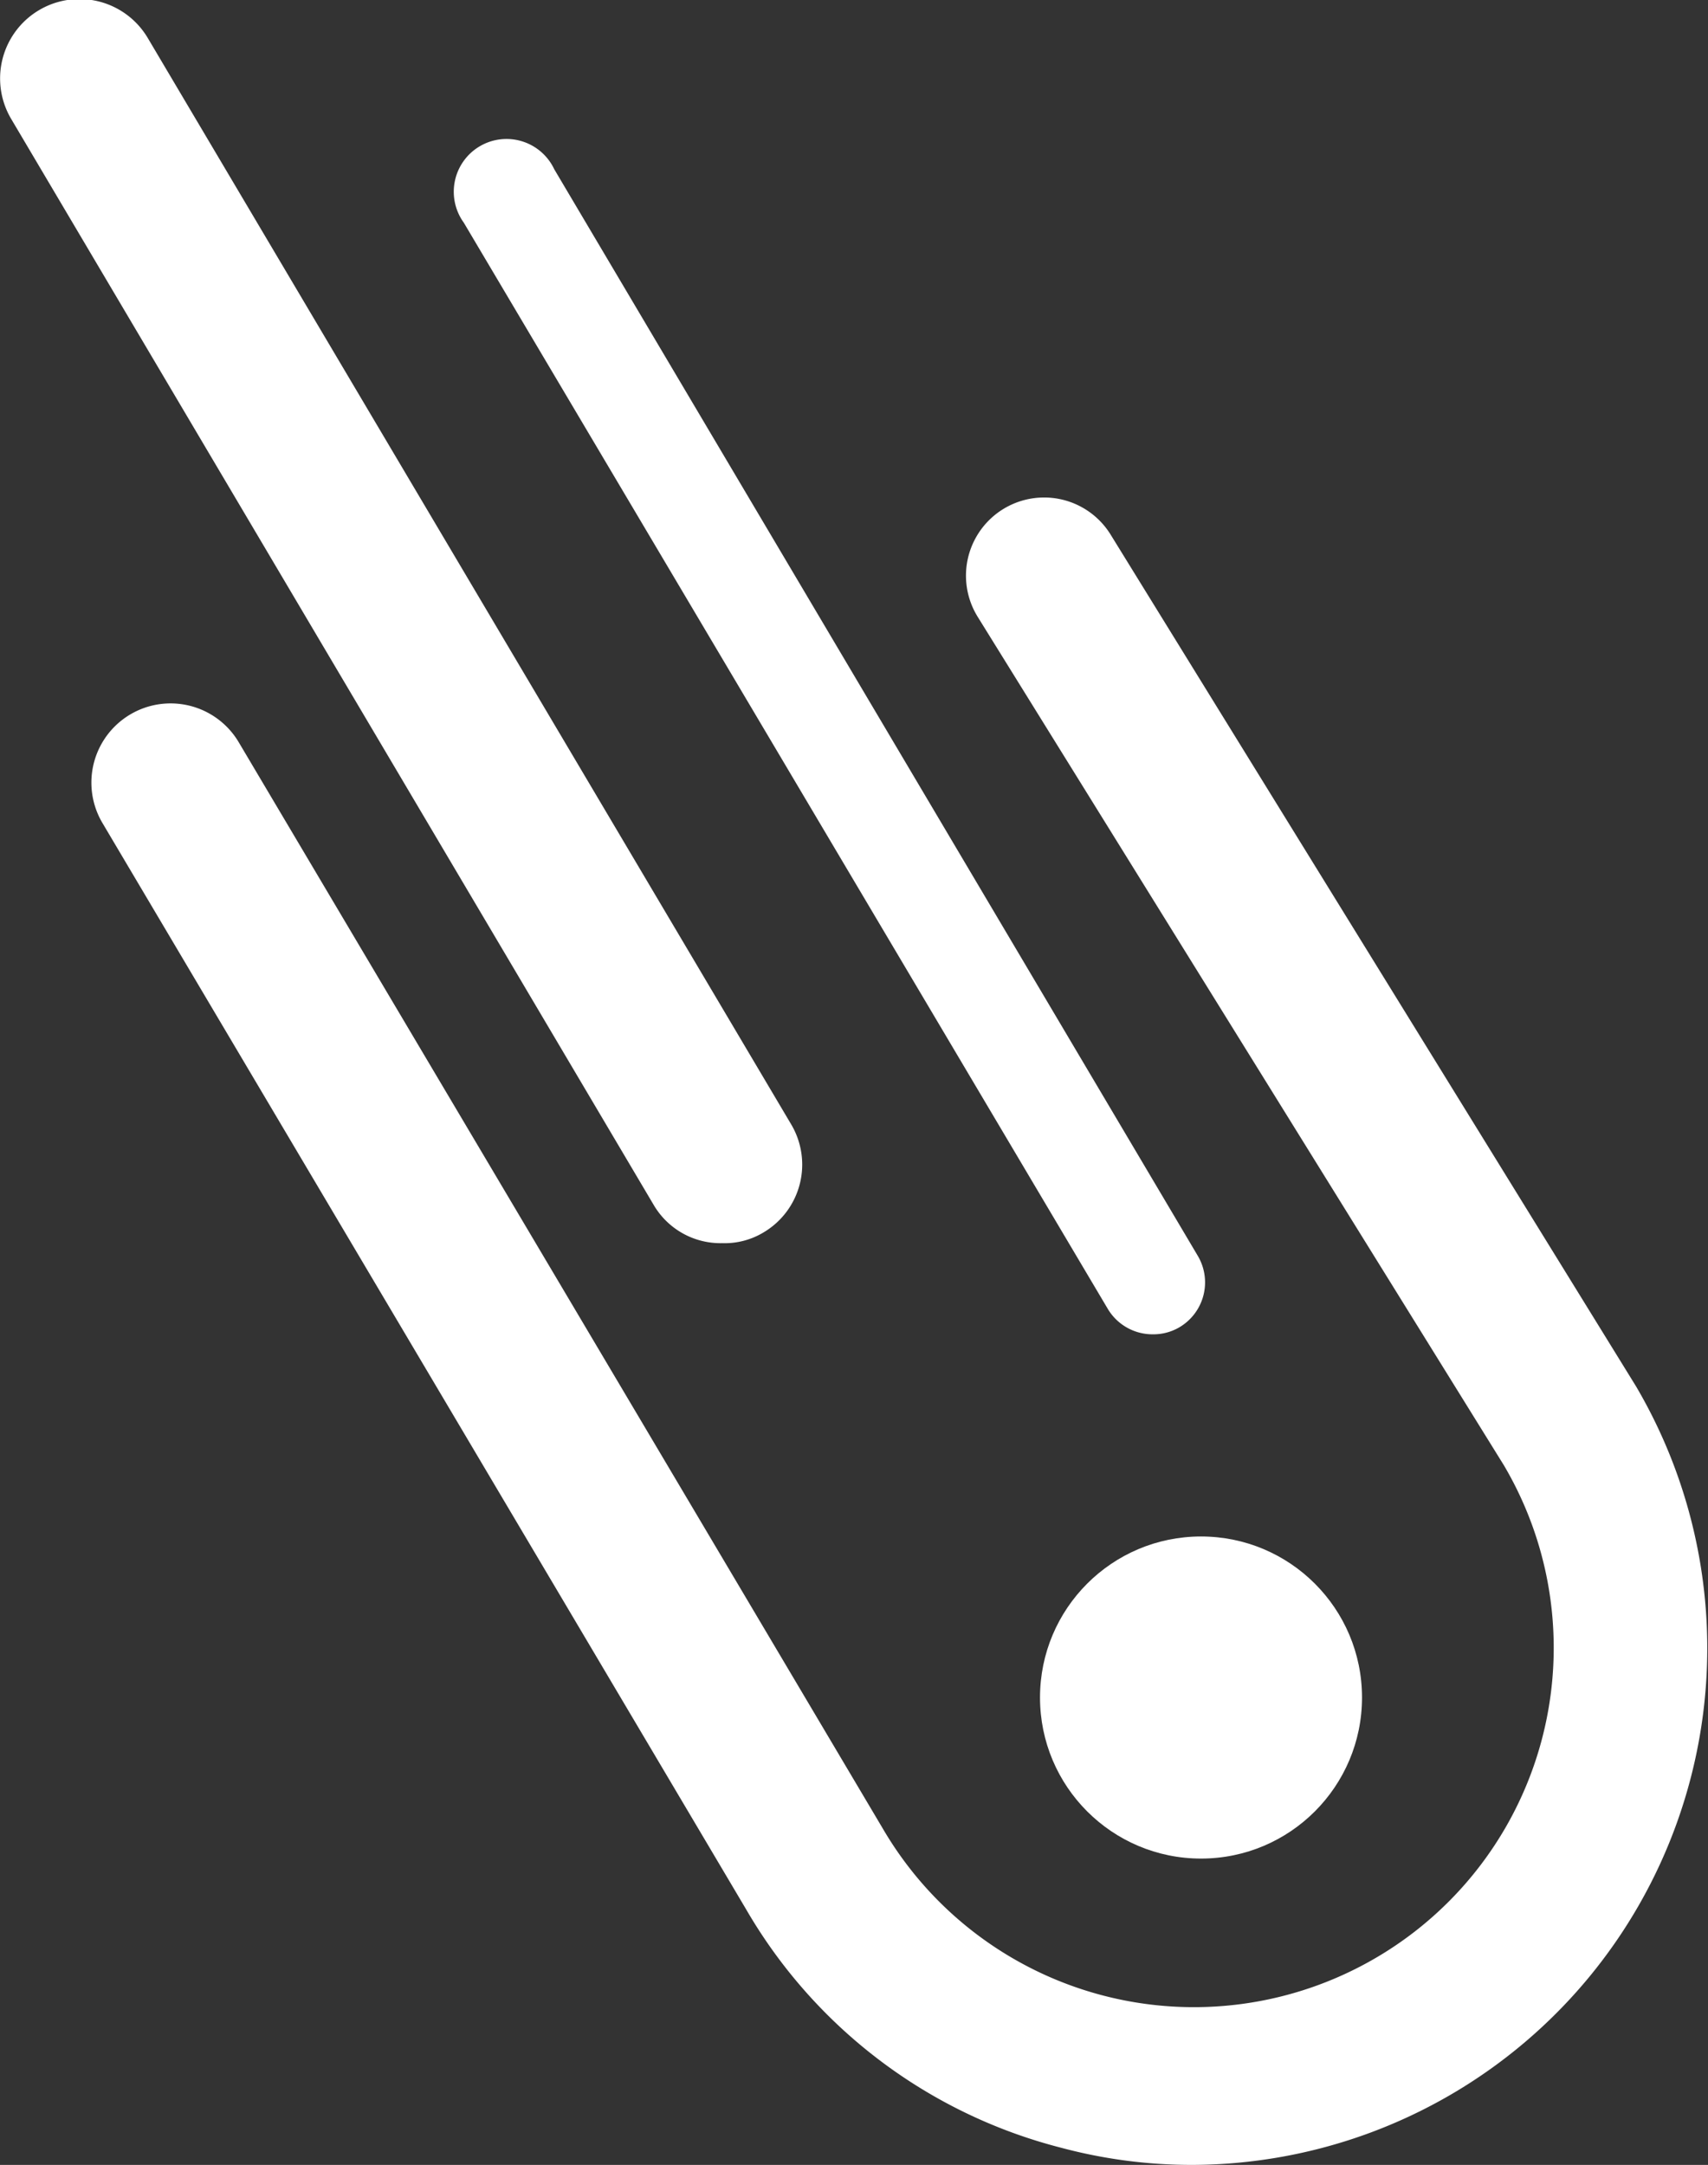
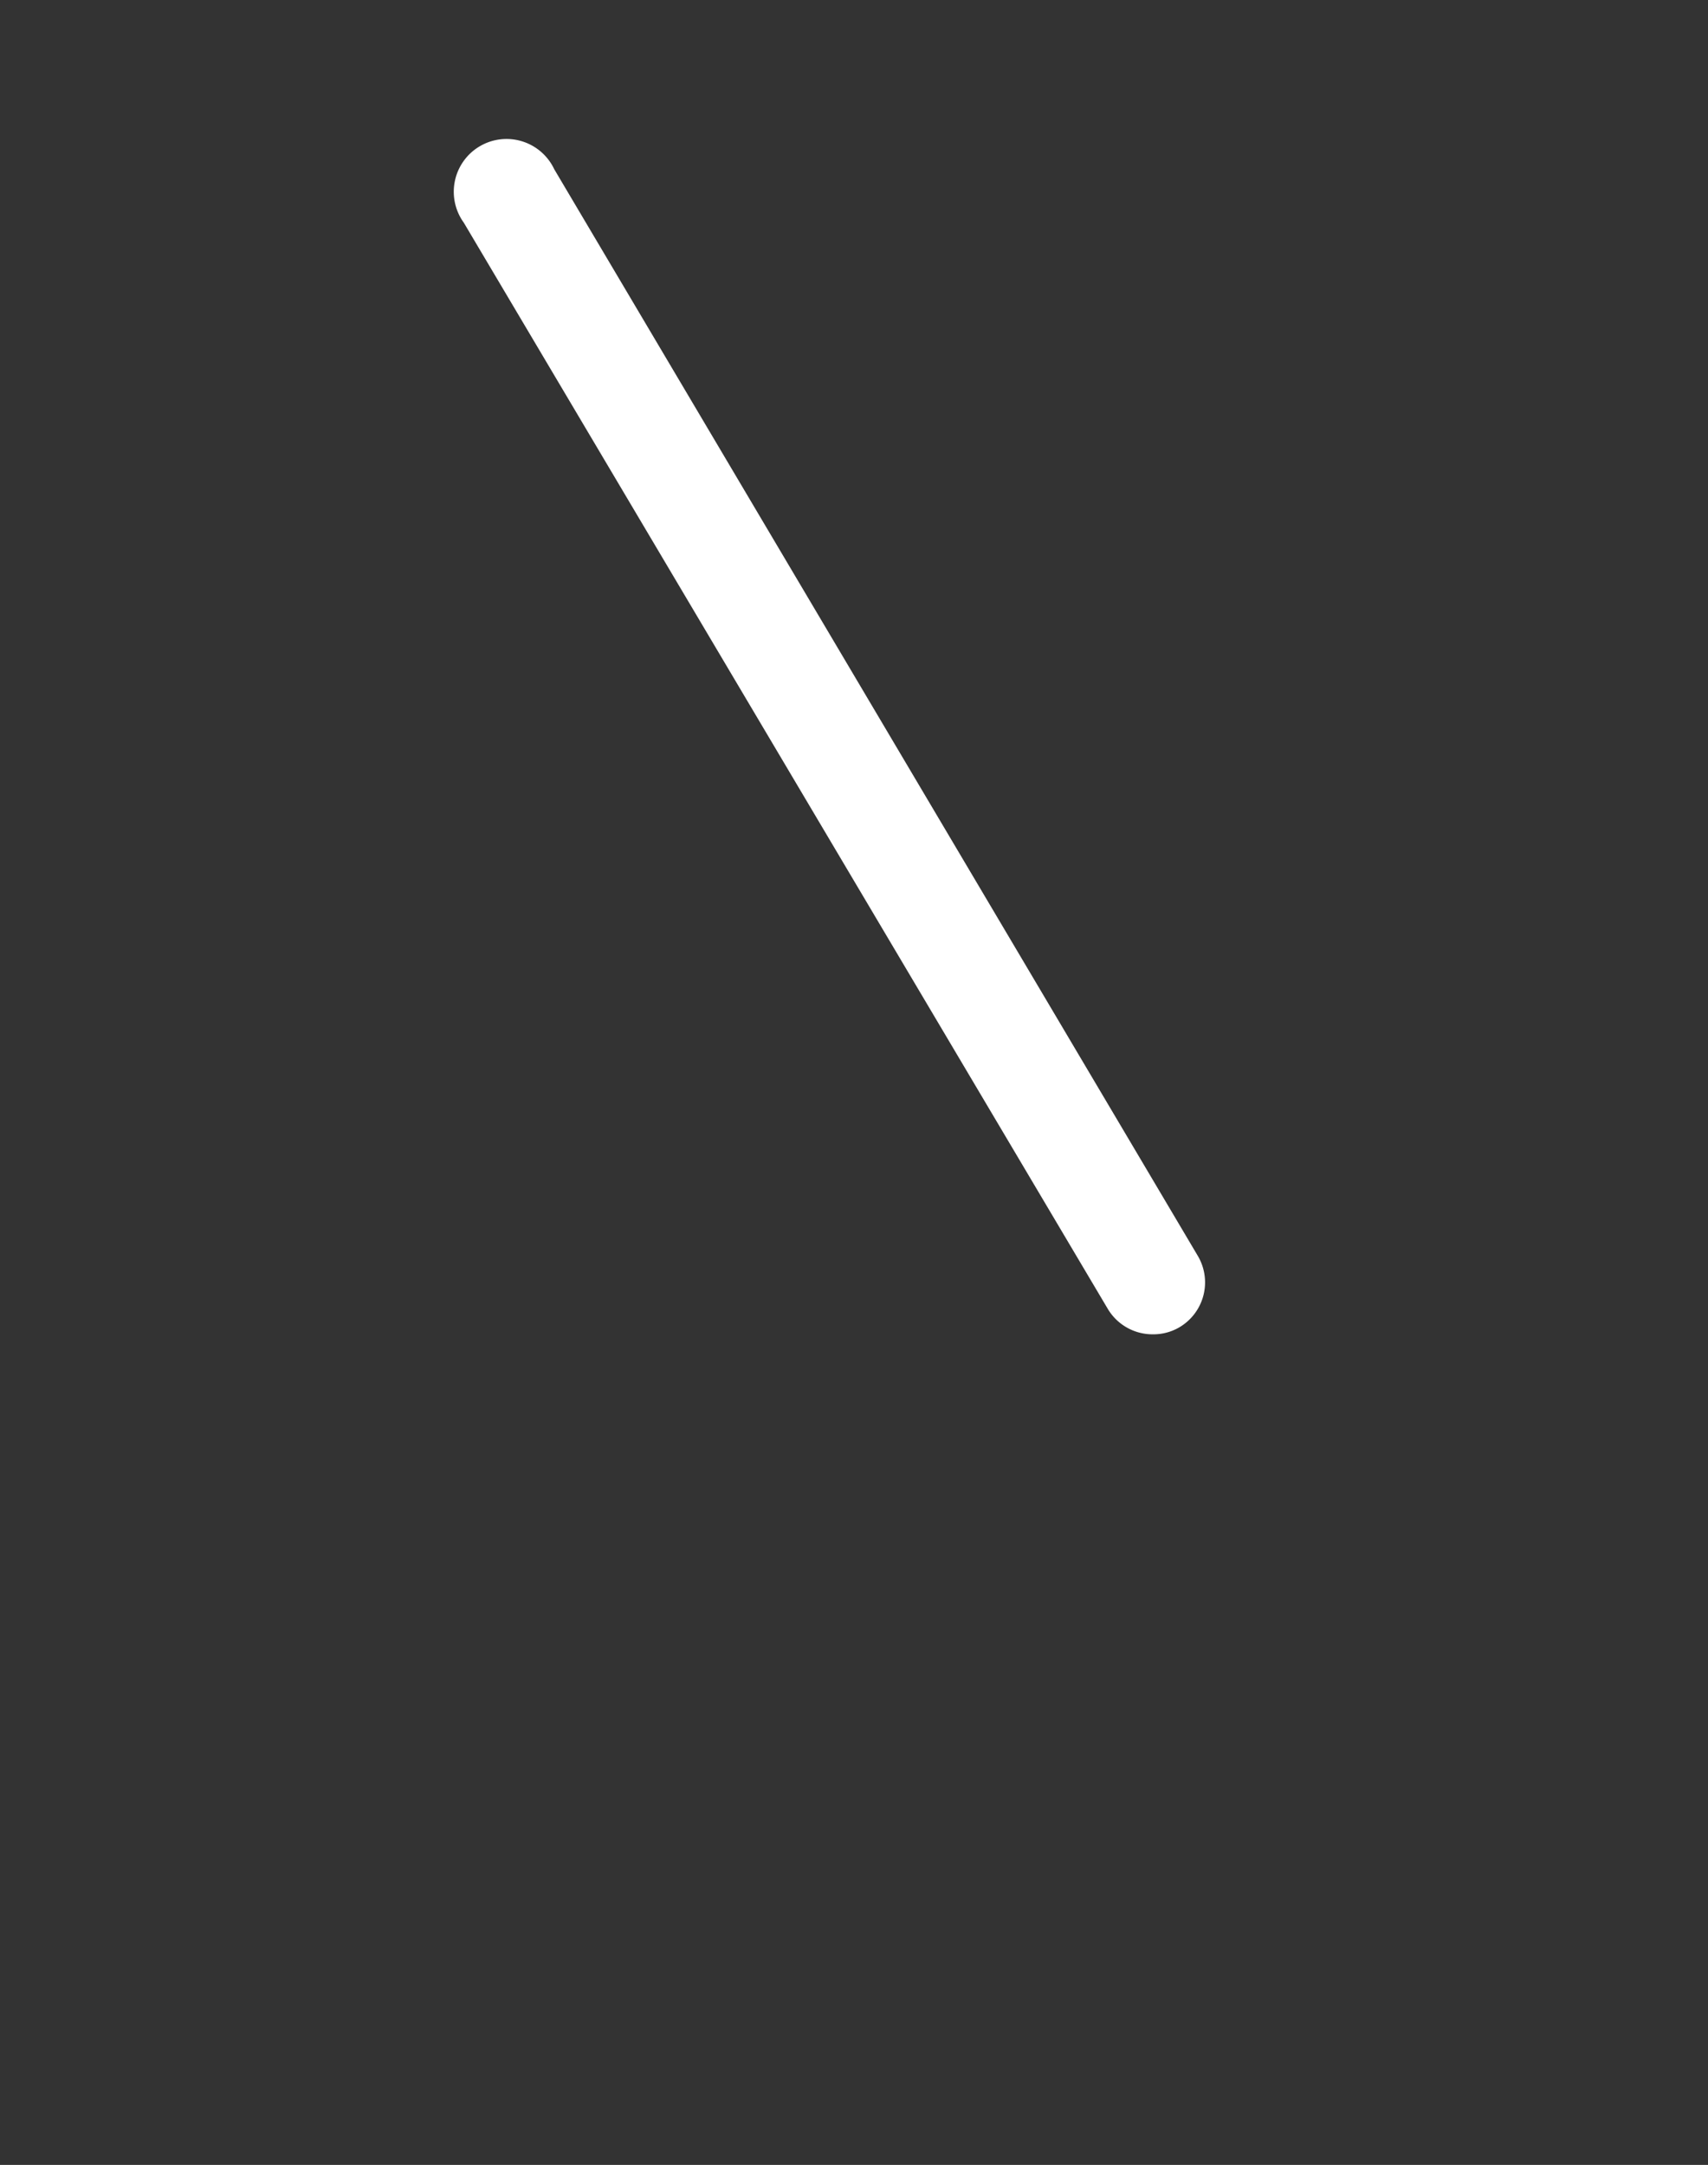
<svg xmlns="http://www.w3.org/2000/svg" viewBox="0 0 24.93 31.59">
  <rect x="0" y="0" width="24.93" height="31.59" fill="#333333" stroke="none" />
  <defs>
    <style>.cls-1{fill:#fff;}</style>
  </defs>
  <title>footer-navi6</title>
  <g id="レイヤー_2" data-name="レイヤー 2">
    <g id="レイヤー_1-2" data-name="レイヤー 1">
      <g id="COMET">
-         <circle class="cls-1" cx="17.53" cy="24.77" r="2.35" />
-         <path class="cls-1" d="M17.4,31.59a7.37,7.37,0,0,1-1.91-.25,7.45,7.45,0,0,1-4.6-3.48L1.49,12a1.14,1.14,0,0,1,2-1.16l9.4,15.85a5.26,5.26,0,0,0,7.19,1.88,5.24,5.24,0,0,0,1.87-7.19L14.27,9a1.14,1.14,0,1,1,1.94-1.2l7.67,12.43A7.54,7.54,0,0,1,17.4,31.59Z" />
        <path class="cls-1" d="M16.83,19.47a.76.76,0,0,1-.66-.37L6.77,3.25a.77.77,0,1,1,1.32-.78l9.39,15.85a.76.76,0,0,1-.27,1.05A.75.75,0,0,1,16.83,19.47Z" />
-         <path class="cls-1" d="M10.54,18.14a1.13,1.13,0,0,1-1-.56L.16,1.73a1.15,1.15,0,1,1,2-1.17l9.39,15.85a1.15,1.15,0,0,1-.4,1.57A1.1,1.1,0,0,1,10.54,18.14Z" />
      </g>
    </g>
  </g>
</svg>